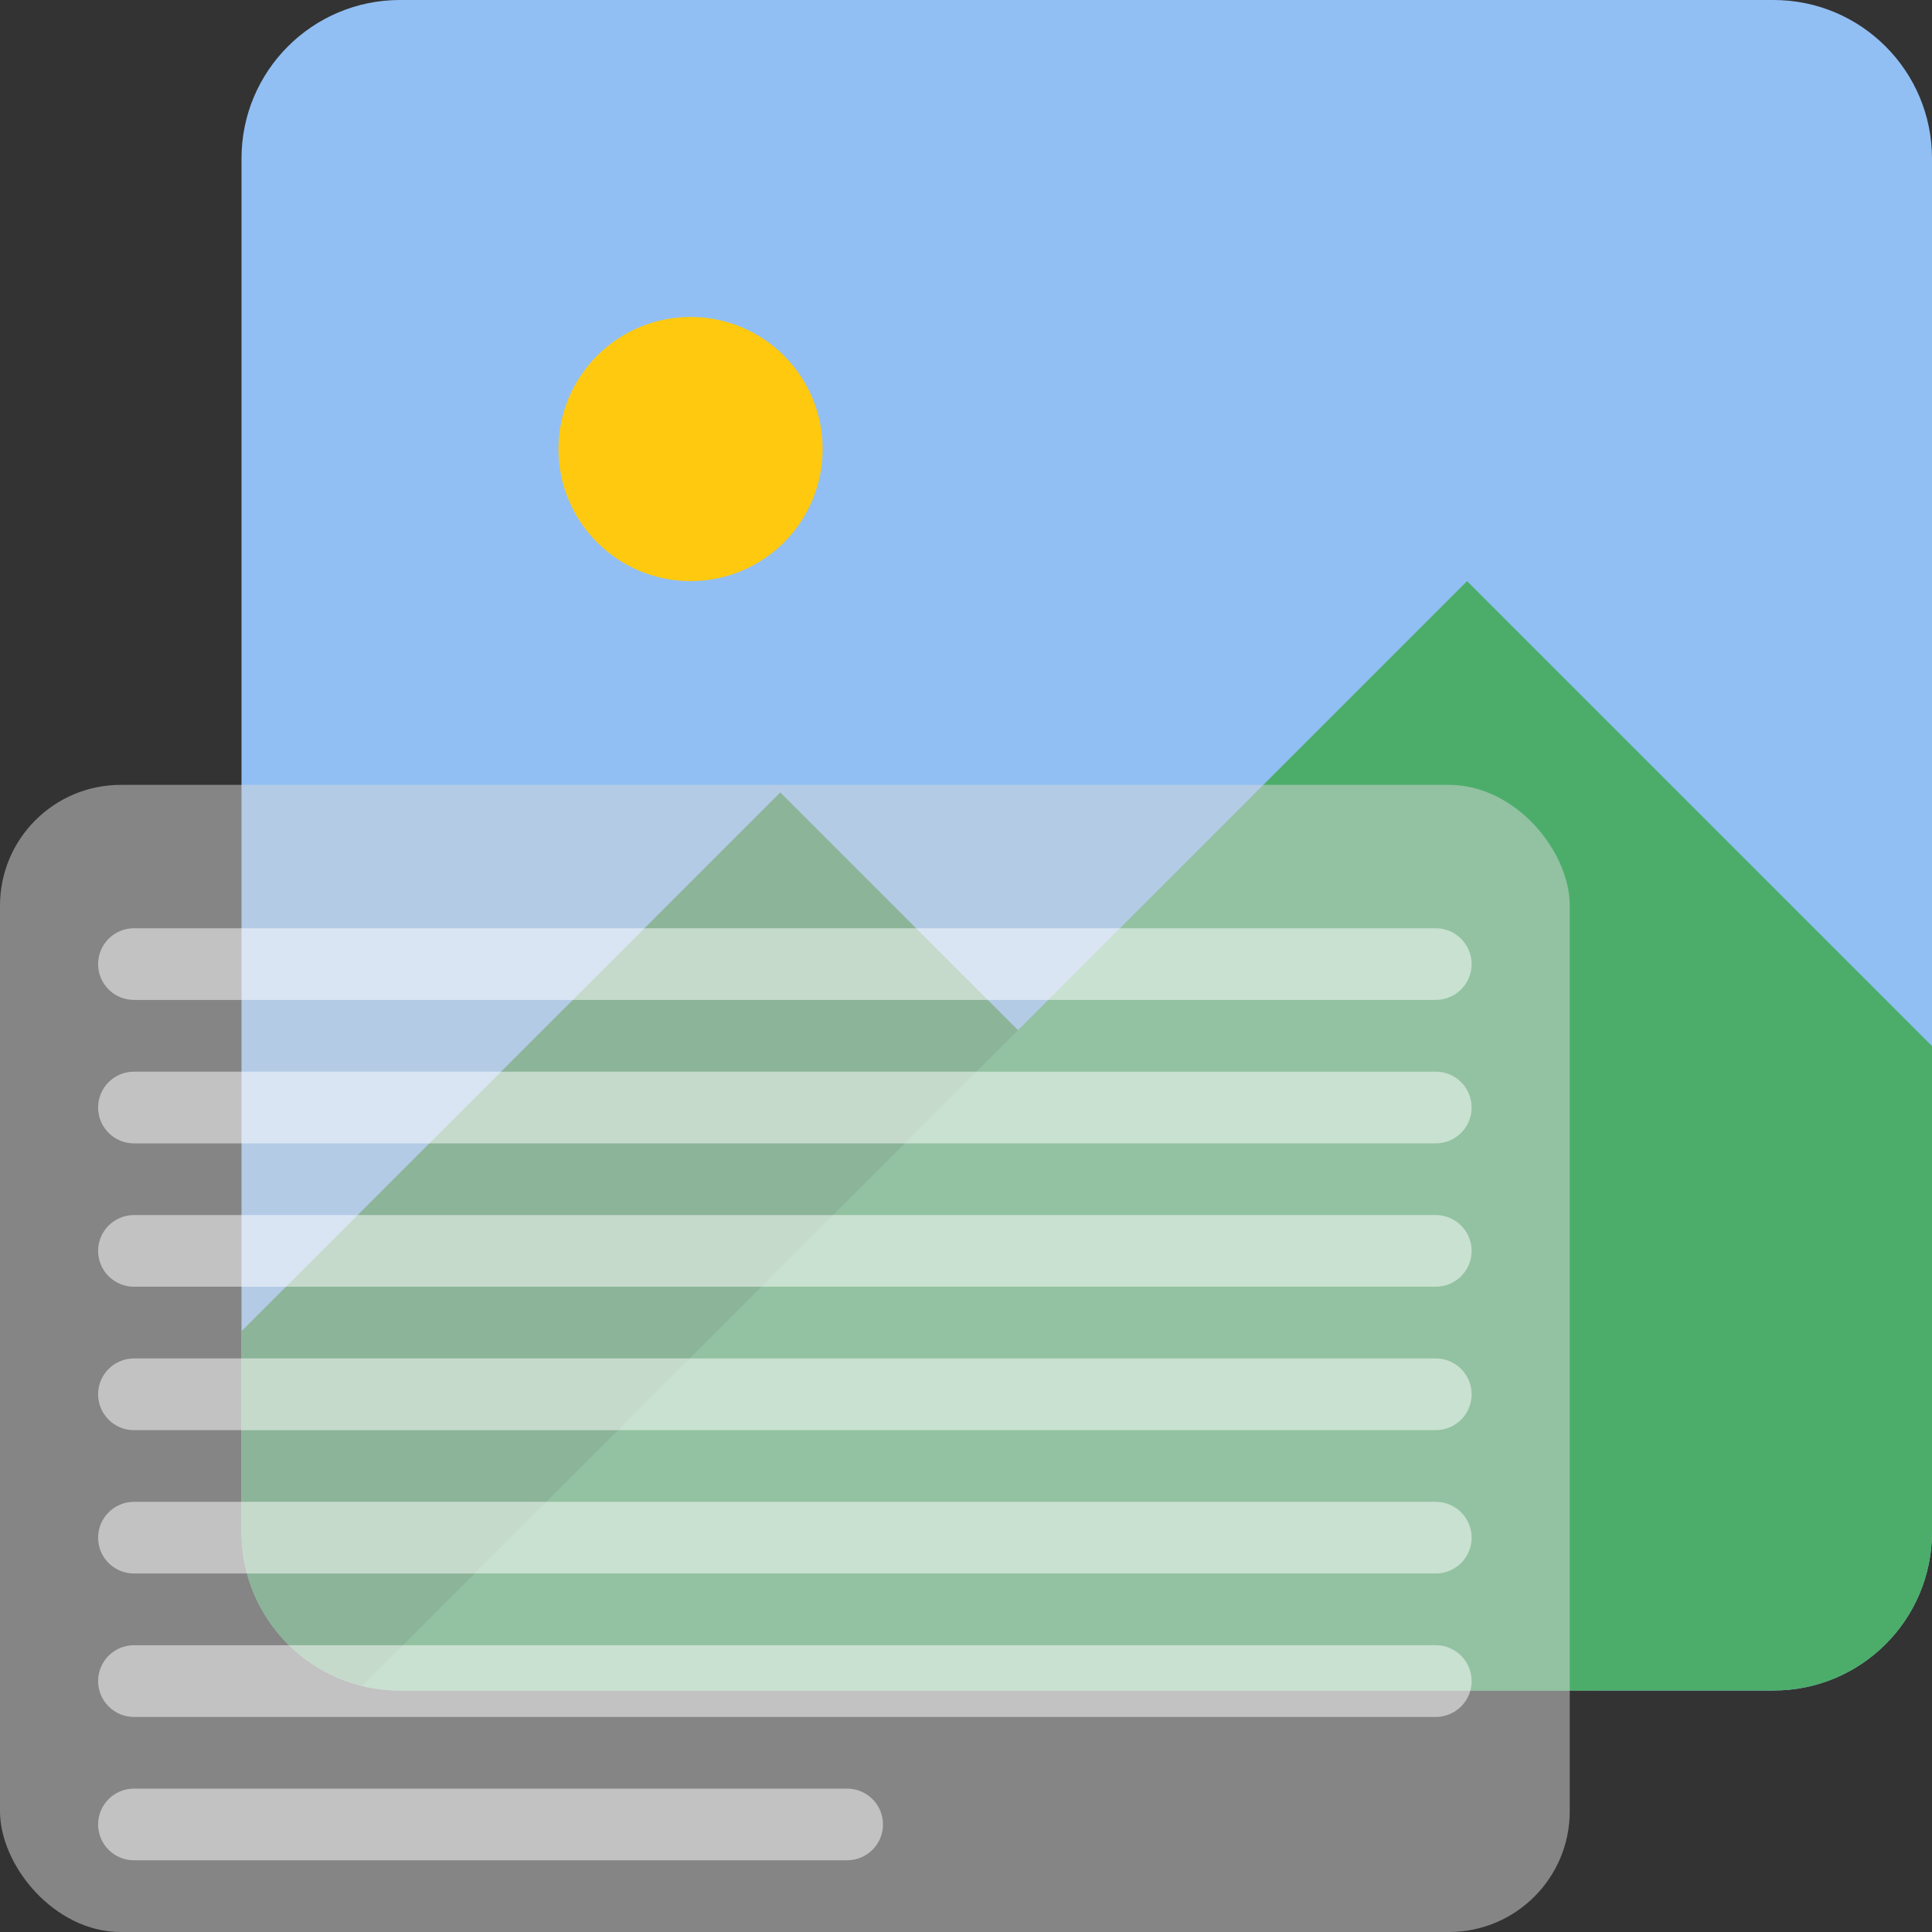
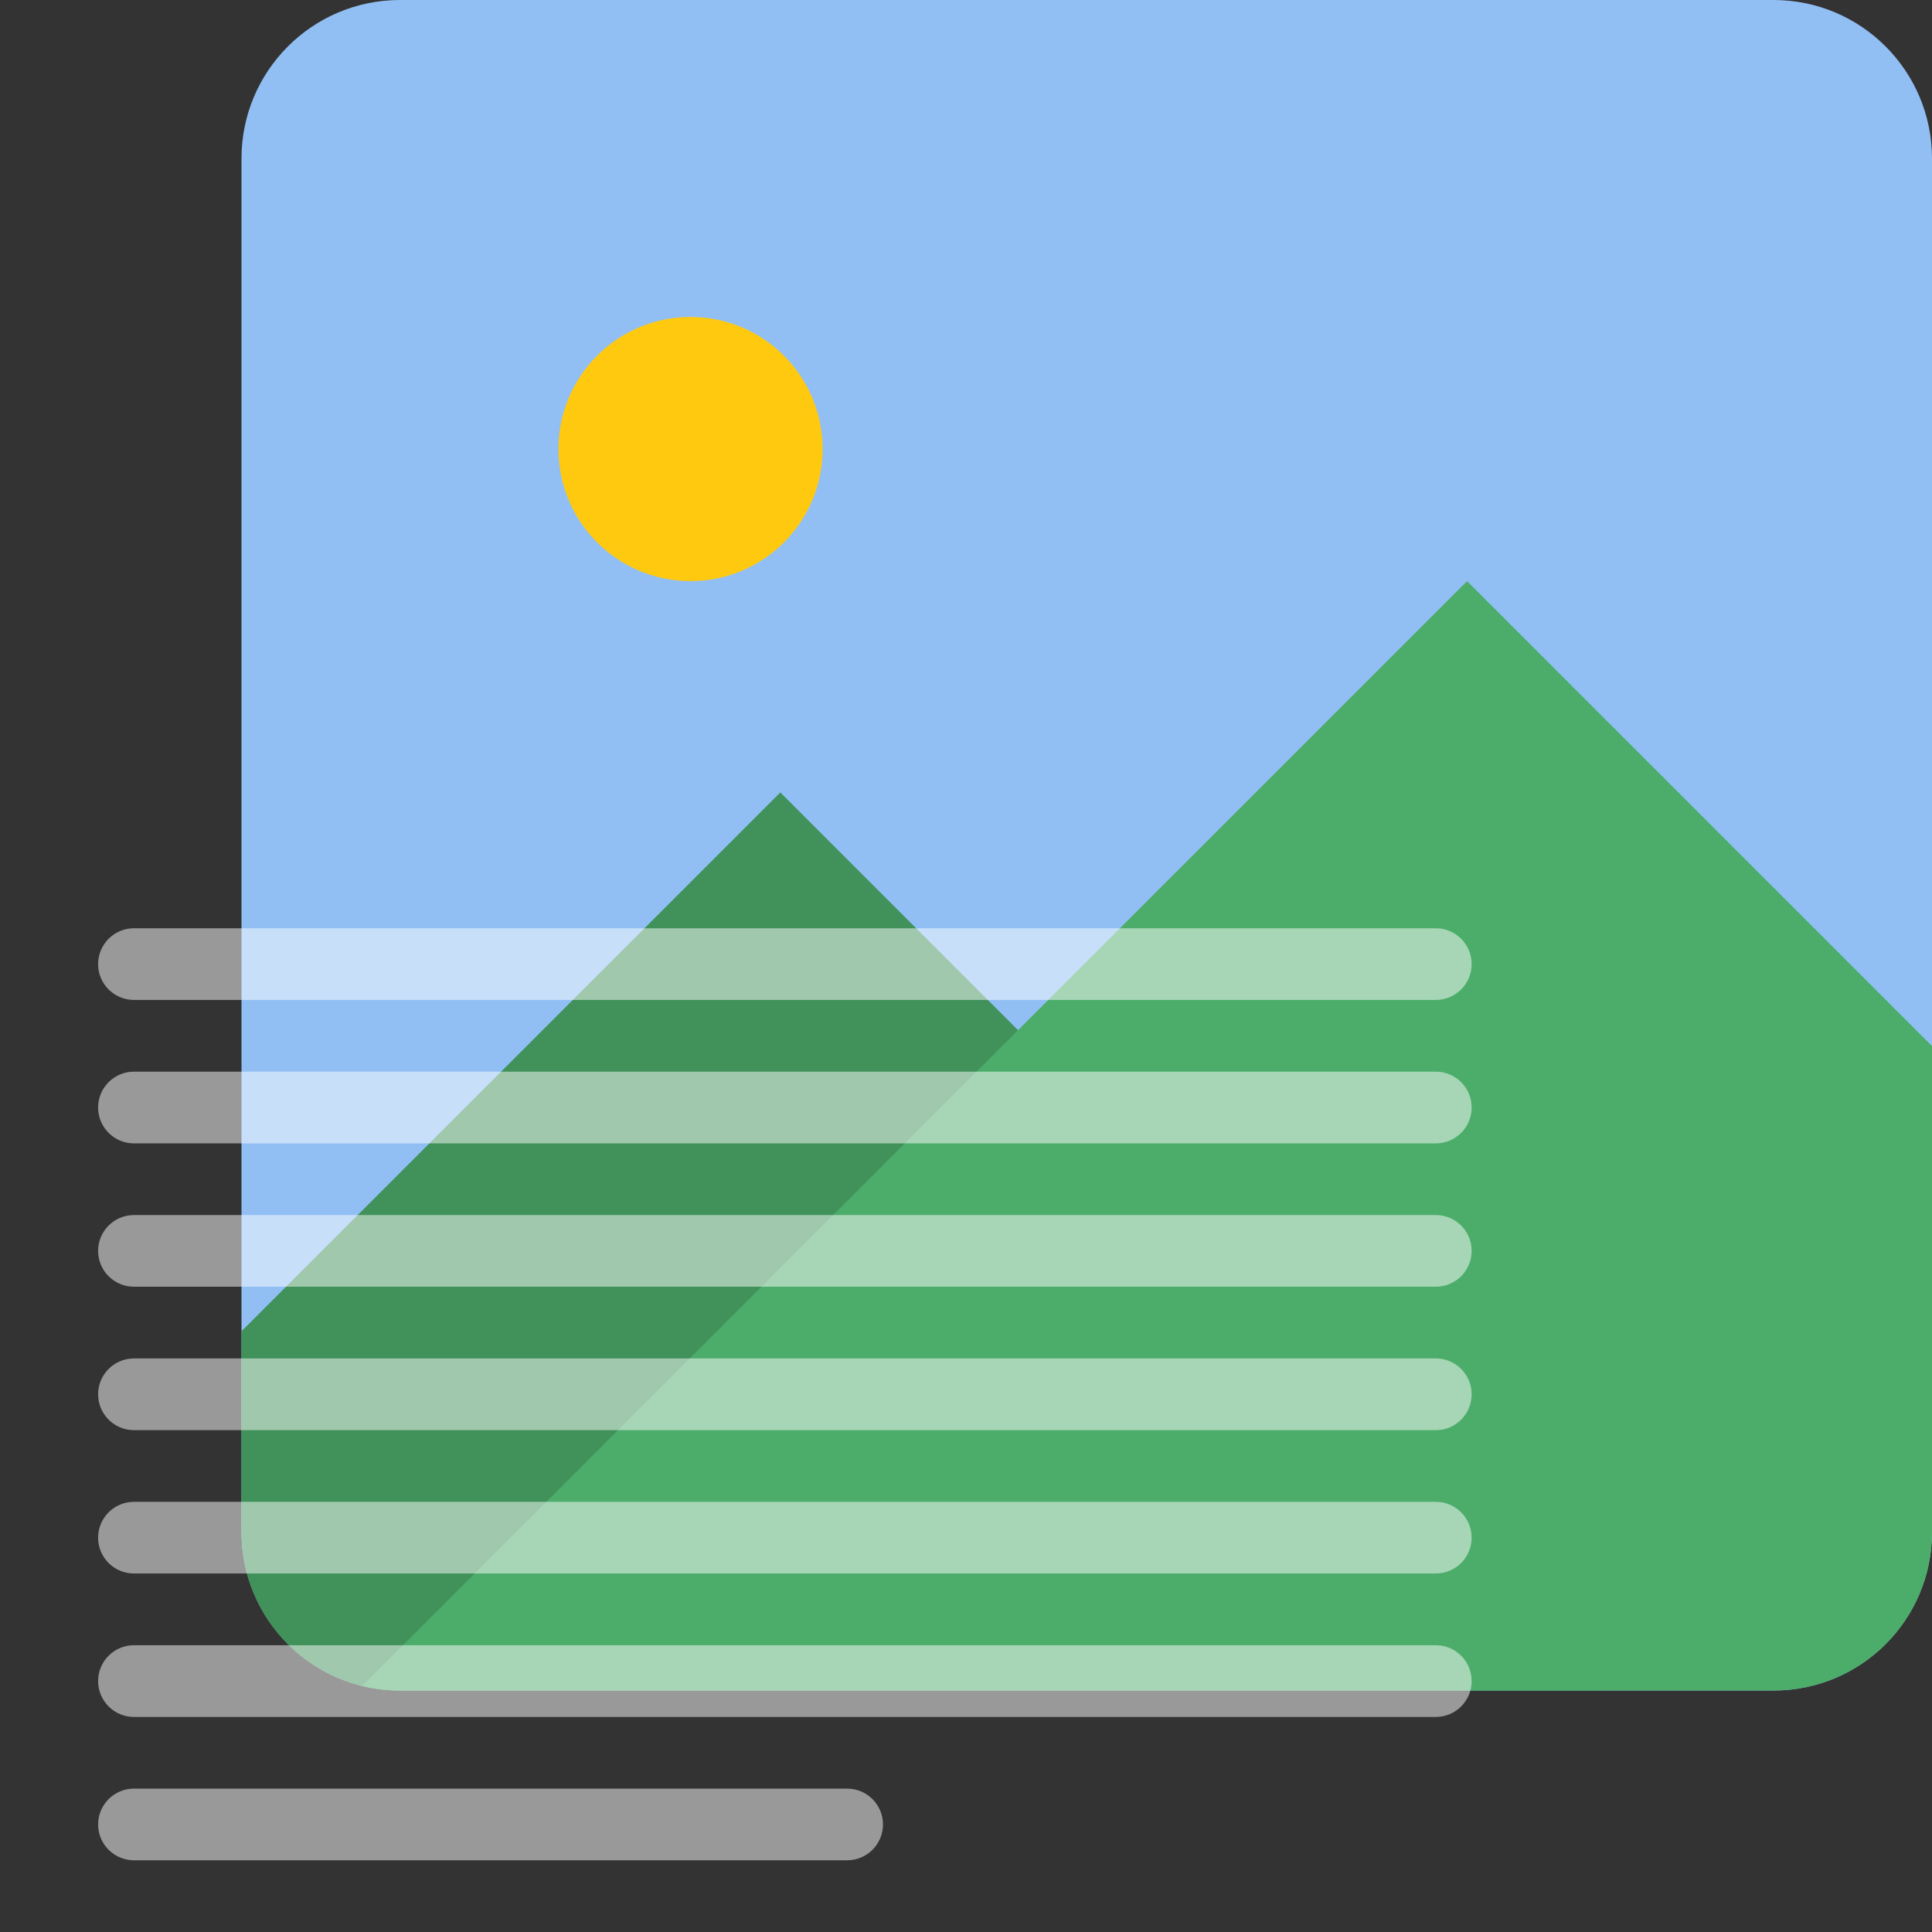
<svg xmlns="http://www.w3.org/2000/svg" width="32" height="32" viewBox="0 0 32 32" fill="none">
  <rect x="0" y="0" width="32" height="32" fill="#333333" stroke="none" />
  <path d="M29.375 0H6.625C5.175 0 4 1.175 4 2.625V25.375C4 26.825 5.175 28 6.625 28H29.375C30.825 28 32 26.825 32 25.375V2.625C32 1.175 30.825 0 29.375 0Z" fill="#91BFF4" />
  <path fill-rule="evenodd" clip-rule="evenodd" d="M26.396 28H6.622C5.174 28 4 26.832 4 25.378V22.049L12.924 13.125L27.097 27.299L26.396 28Z" fill="#40915A" />
  <path fill-rule="evenodd" clip-rule="evenodd" d="M32 17.326V25.378C32 26.826 30.833 28 29.378 28H6.622C6.407 28 6.198 27.974 5.998 27.926L24.299 9.625L32 17.326Z" fill="#4CAD6B" />
  <path d="M13.625 7.438C13.625 6.229 12.646 5.25 11.438 5.25C10.229 5.25 9.25 6.229 9.25 7.438C9.25 8.646 10.229 9.625 11.438 9.625C12.646 9.625 13.625 8.646 13.625 7.438Z" fill="#FFC90F" />
-   <rect y="13" width="26" height="19" rx="2" fill="#D9D9D9" fill-opacity="0.5" />
  <path d="M1.625 25.469C1.625 25.141 1.891 24.875 2.219 24.875H23.781C24.109 24.875 24.375 25.141 24.375 25.469V25.469C24.375 25.797 24.109 26.062 23.781 26.062H2.219C1.891 26.062 1.625 25.797 1.625 25.469V25.469Z" fill="white" fill-opacity="0.5" />
  <path d="M1.625 27.844C1.625 27.516 1.891 27.25 2.219 27.25H23.781C24.109 27.25 24.375 27.516 24.375 27.844V27.844C24.375 28.172 24.109 28.438 23.781 28.438H2.219C1.891 28.438 1.625 28.172 1.625 27.844V27.844Z" fill="white" fill-opacity="0.5" />
  <path d="M1.625 30.219C1.625 29.891 1.891 29.625 2.219 29.625H14.031C14.359 29.625 14.625 29.891 14.625 30.219V30.219C14.625 30.547 14.359 30.812 14.031 30.812H2.219C1.891 30.812 1.625 30.547 1.625 30.219V30.219Z" fill="white" fill-opacity="0.5" />
  <path d="M1.625 20.719C1.625 20.391 1.891 20.125 2.219 20.125H23.781C24.109 20.125 24.375 20.391 24.375 20.719V20.719C24.375 21.047 24.109 21.312 23.781 21.312H2.219C1.891 21.312 1.625 21.047 1.625 20.719V20.719Z" fill="white" fill-opacity="0.5" />
  <path d="M1.625 23.094C1.625 22.766 1.891 22.5 2.219 22.5H23.781C24.109 22.5 24.375 22.766 24.375 23.094V23.094C24.375 23.422 24.109 23.688 23.781 23.688H2.219C1.891 23.688 1.625 23.422 1.625 23.094V23.094Z" fill="white" fill-opacity="0.5" />
  <path d="M1.625 18.344C1.625 18.016 1.891 17.75 2.219 17.75H23.781C24.109 17.75 24.375 18.016 24.375 18.344V18.344C24.375 18.672 24.109 18.938 23.781 18.938H2.219C1.891 18.938 1.625 18.672 1.625 18.344V18.344Z" fill="white" fill-opacity="0.5" />
  <path d="M1.625 15.969C1.625 15.641 1.891 15.375 2.219 15.375H23.781C24.109 15.375 24.375 15.641 24.375 15.969V15.969C24.375 16.297 24.109 16.562 23.781 16.562H2.219C1.891 16.562 1.625 16.297 1.625 15.969V15.969Z" fill="white" fill-opacity="0.5" />
</svg>